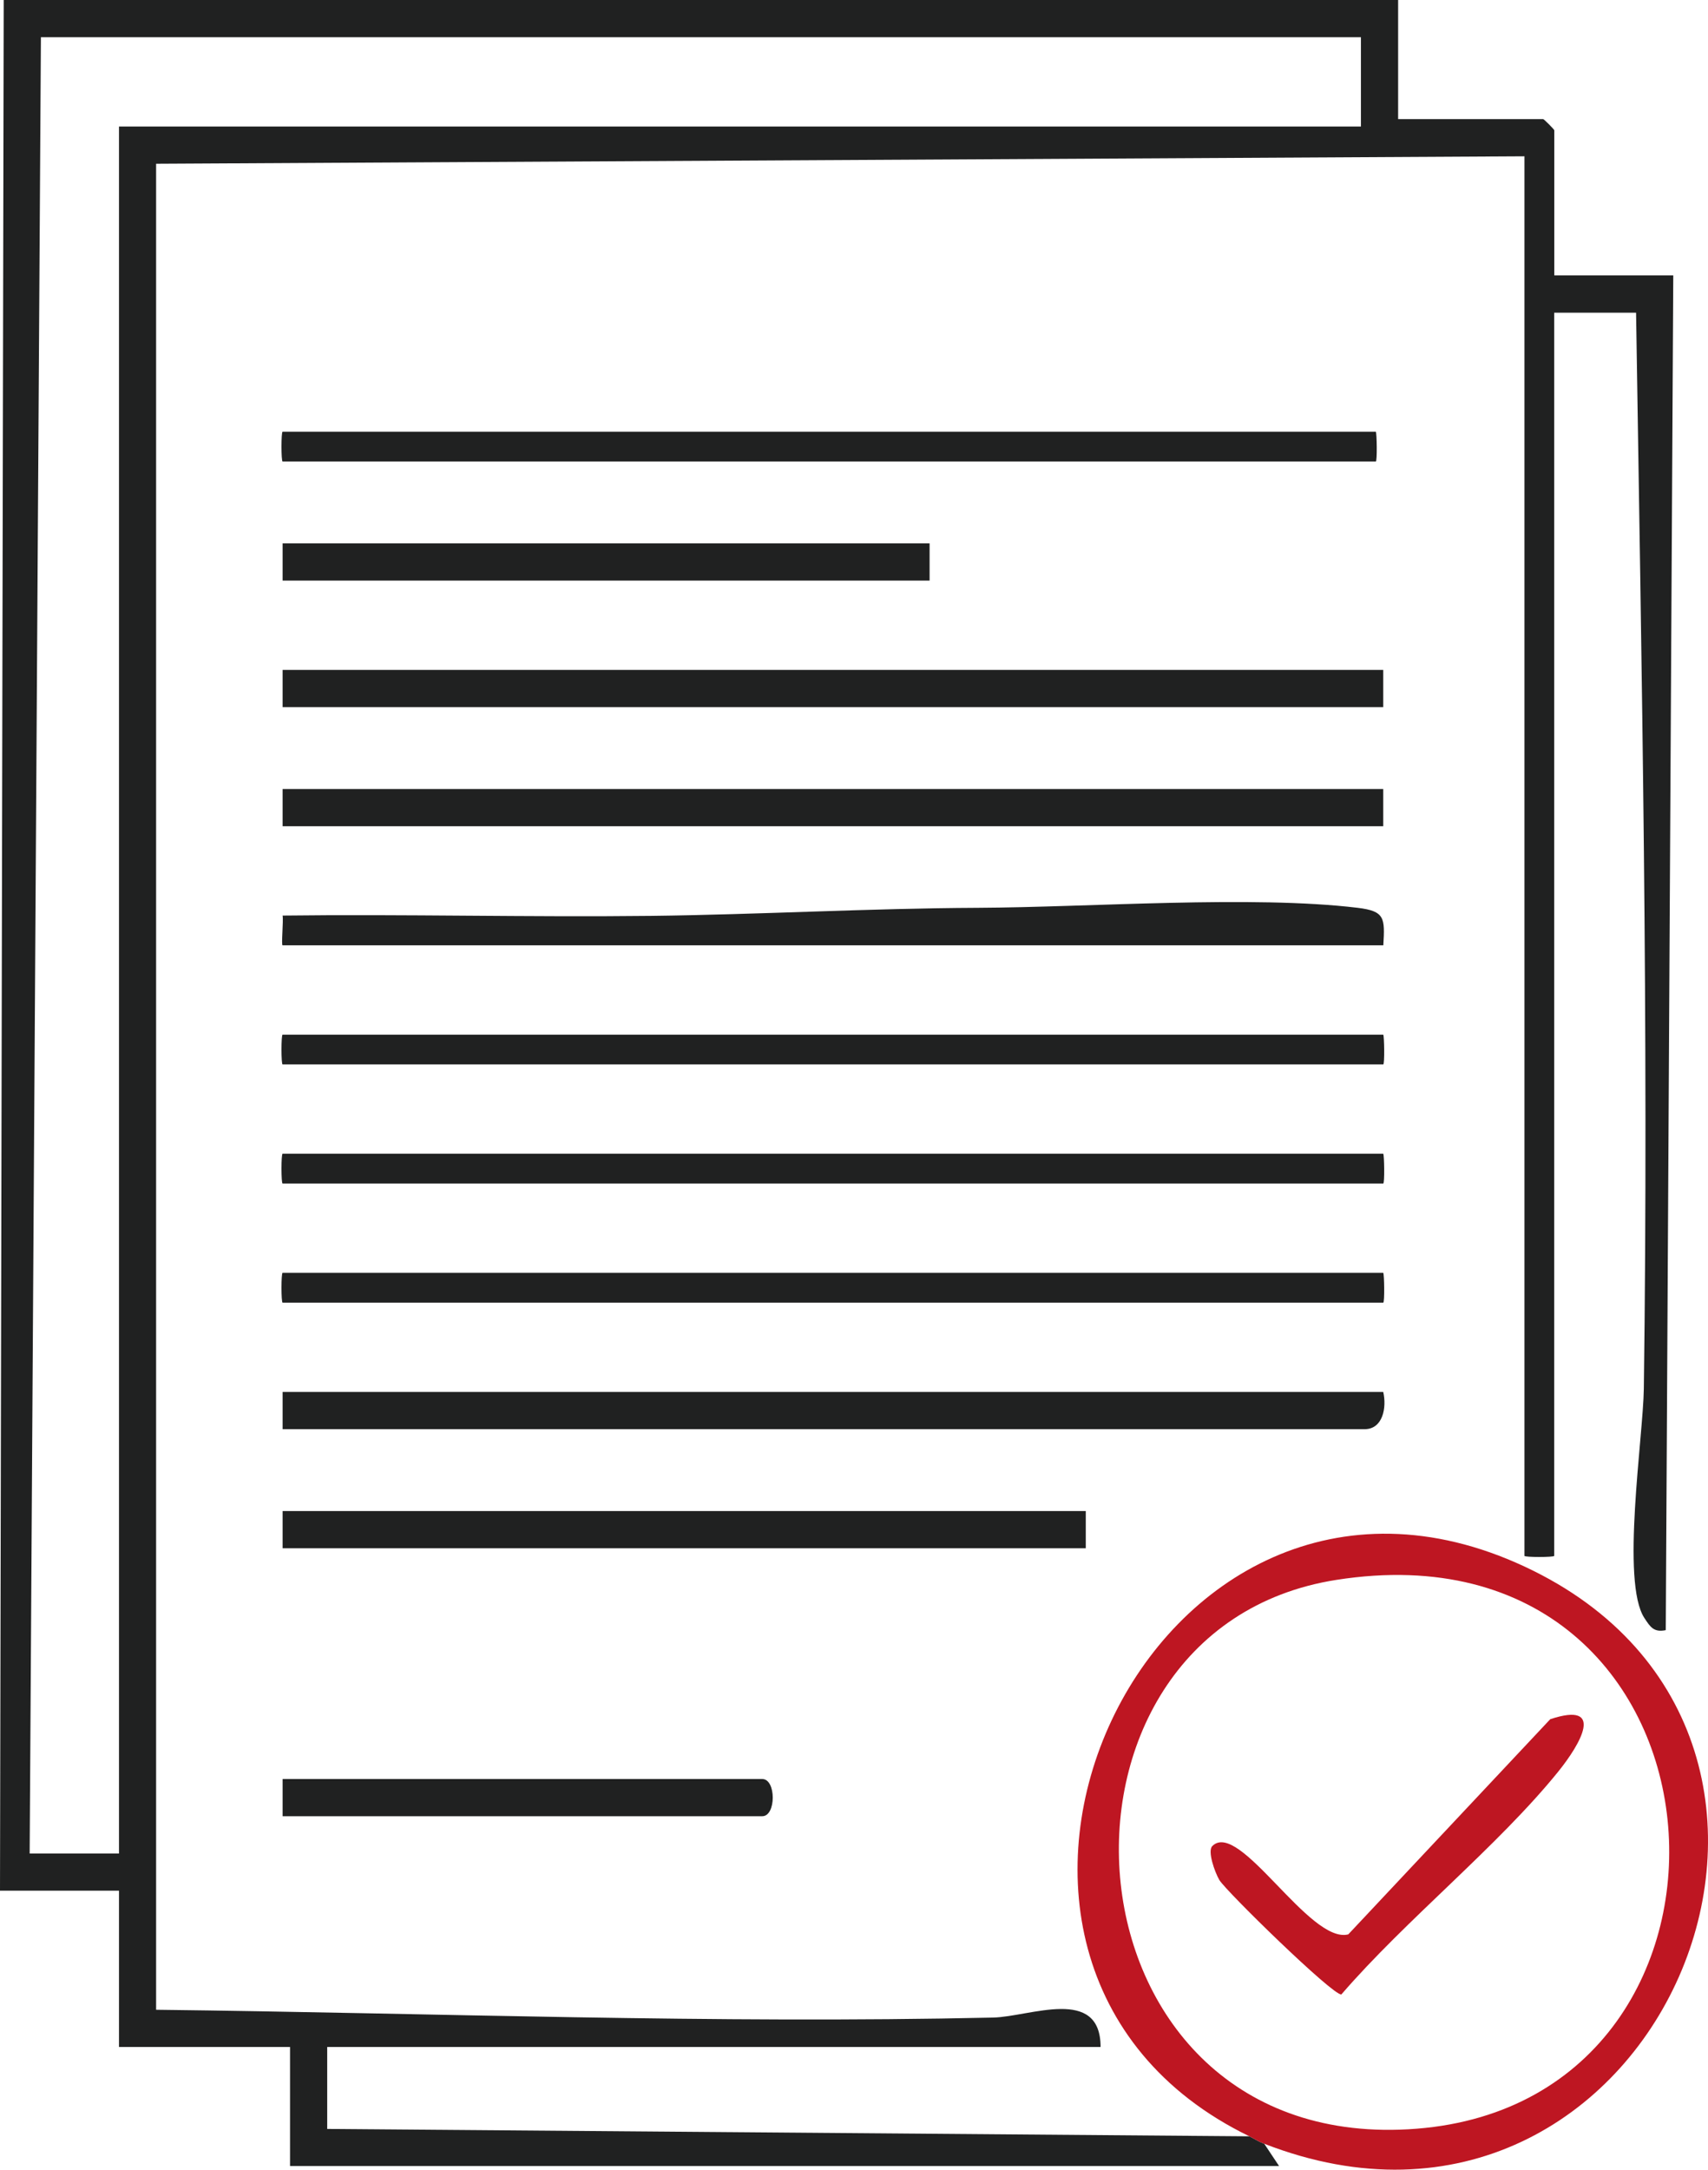
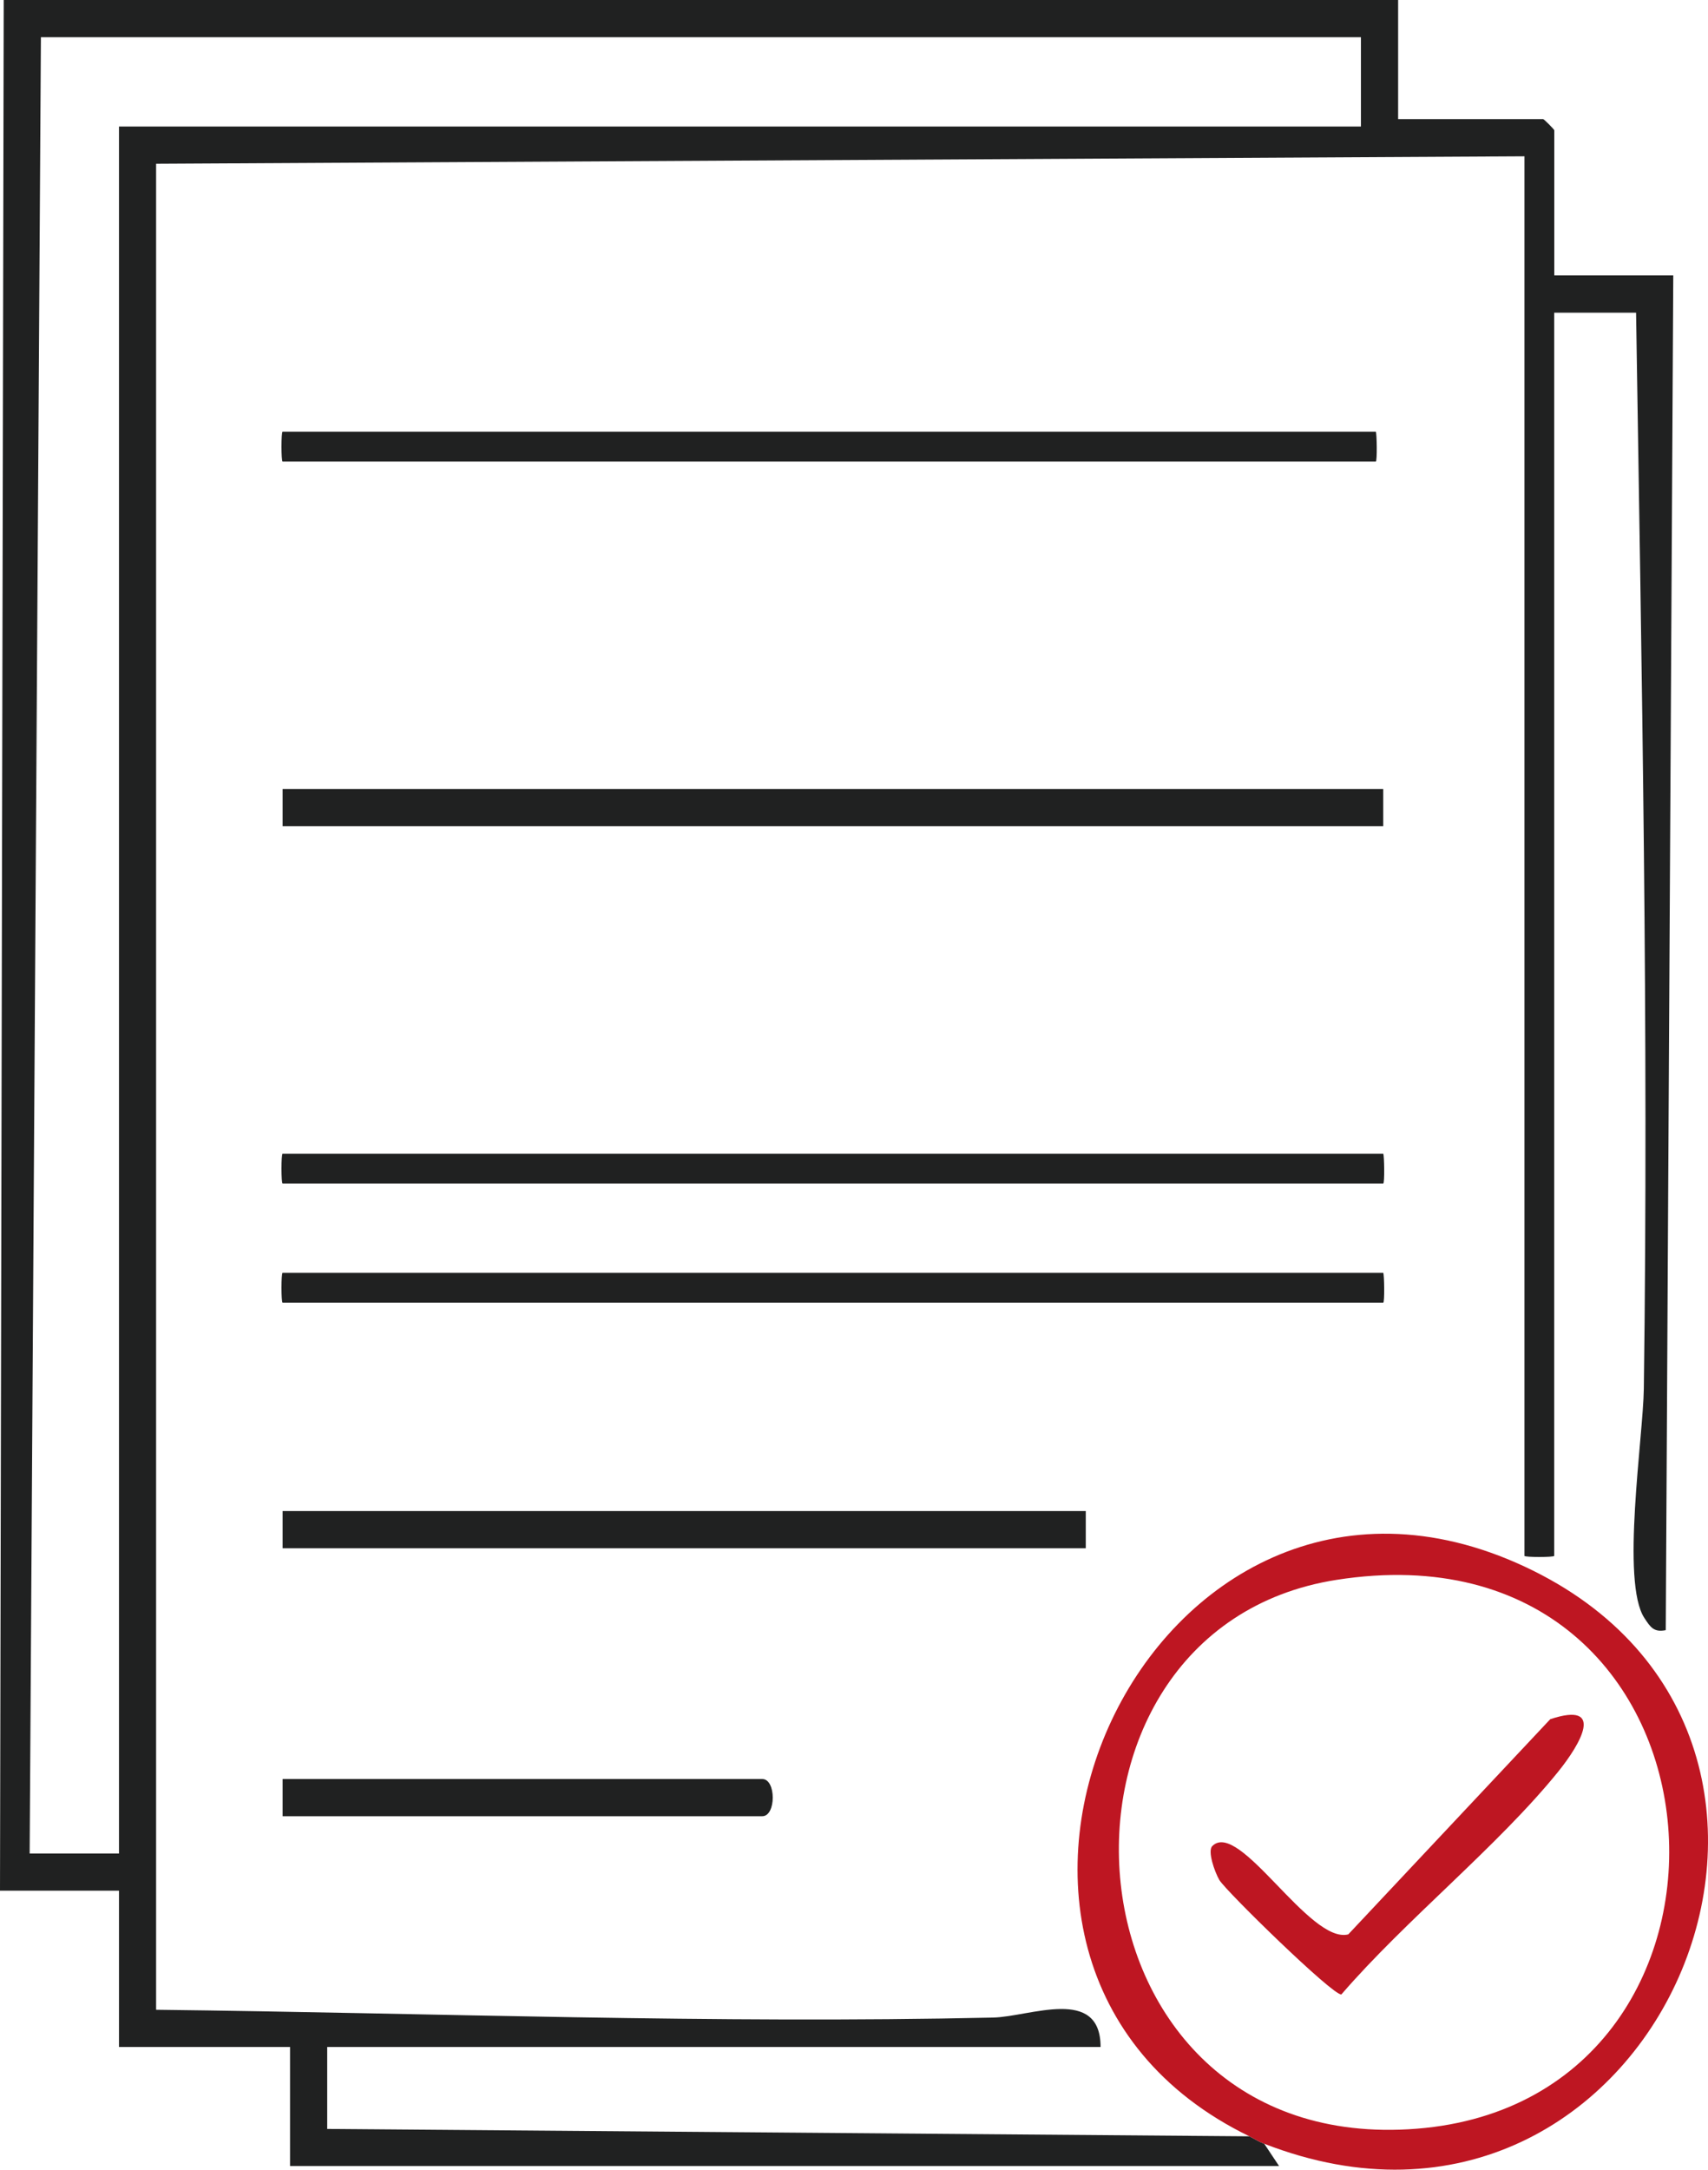
<svg xmlns="http://www.w3.org/2000/svg" width="63" height="80" viewBox="0 0 63 80" fill="none">
  <g clip-path="url(#clip0_33_189)">
    <path d="M46.632 79.042L47.178 79.863H10.698V75.474H4.389V69.711H0L0.137 0H51.57V4.391H56.919C56.949 4.391 57.33 4.773 57.33 4.803V10.155H61.719L61.442 60.105C60.998 60.196 60.871 59.987 60.655 59.66C59.782 58.337 60.608 52.994 60.633 51.202C60.814 37.973 60.553 24.72 60.347 11.53H57.327V57.366C57.327 57.421 56.23 57.421 56.23 57.366V5.763L5.758 6.038V74.102C16.022 74.223 26.333 74.621 36.631 74.39C37.989 74.36 40.595 73.216 40.595 75.474H12.069V78.496L46.084 78.768C46.267 78.856 46.374 78.943 46.632 79.042ZM50.198 1.372H1.509L1.094 68.341H4.389V4.666H50.198V1.372Z" fill="#202121" />
    <path d="M46.632 79.042C46.374 78.944 46.267 78.856 46.084 78.768C32.807 72.324 42.422 51.317 56.241 57.764C69.833 64.107 61.02 84.641 46.632 79.042ZM49.304 58.25C37.528 60.086 38.853 79.547 52.253 78.488C65.787 77.418 64.38 55.898 49.304 58.25Z" fill="#BE1622" />
-     <path d="M51.021 24.701H10.424V26.073H51.021V24.701Z" fill="#202121" />
    <path d="M51.021 29.092H10.424V30.464H51.021V29.092Z" fill="#202121" />
-     <path d="M51.021 51.322C51.155 51.902 51.007 52.695 50.335 52.695H10.424V51.322H51.021Z" fill="#202121" />
-     <path d="M51.021 34.855H10.424C10.369 34.855 10.459 33.955 10.424 33.758C14.95 33.703 19.487 33.821 24.015 33.769C27.998 33.722 32.099 33.489 36.063 33.472C40.194 33.453 46.193 33.003 50.077 33.472C51.087 33.593 51.084 33.848 51.024 34.858L51.021 34.855Z" fill="#202121" />
-     <path d="M51.021 38.149C51.059 38.187 51.076 39.247 51.021 39.247H10.424C10.369 39.247 10.369 38.149 10.424 38.149H51.021Z" fill="#202121" />
    <path d="M51.021 42.54C51.059 42.578 51.076 43.638 51.021 43.638H10.424C10.369 43.638 10.369 42.54 10.424 42.54H51.021Z" fill="#202121" />
    <path d="M51.021 46.931C51.059 46.97 51.076 48.029 51.021 48.029H10.424C10.369 48.029 10.369 46.931 10.424 46.931H51.021Z" fill="#202121" />
    <path d="M50.747 15.918C50.785 15.957 50.802 17.016 50.747 17.016H10.424C10.369 17.016 10.369 15.918 10.424 15.918H50.747Z" fill="#202121" />
    <path d="M40.049 55.714H10.424V57.086H40.049V55.714Z" fill="#202121" />
-     <path d="M34.288 20.035H10.424V21.407H34.288V20.035Z" fill="#202121" />
    <path d="M10.424 66.966V65.594H28.116C28.632 65.594 28.632 66.966 28.116 66.966H10.424Z" fill="#202121" />
    <path d="M44.715 68.067C45.71 67.071 48.303 71.692 49.732 71.322L57.182 63.388C59.228 62.712 58.293 64.31 57.473 65.325C55.251 68.072 51.841 70.795 49.477 73.537C49.172 73.589 45.211 69.719 44.975 69.316C44.8 69.014 44.534 68.251 44.715 68.067Z" fill="#BE1622" />
  </g>
  <defs>
    <clipPath id="clip0_33_189">
      <rect width="63" height="80" fill="white" />
    </clipPath>
  </defs>
</svg>